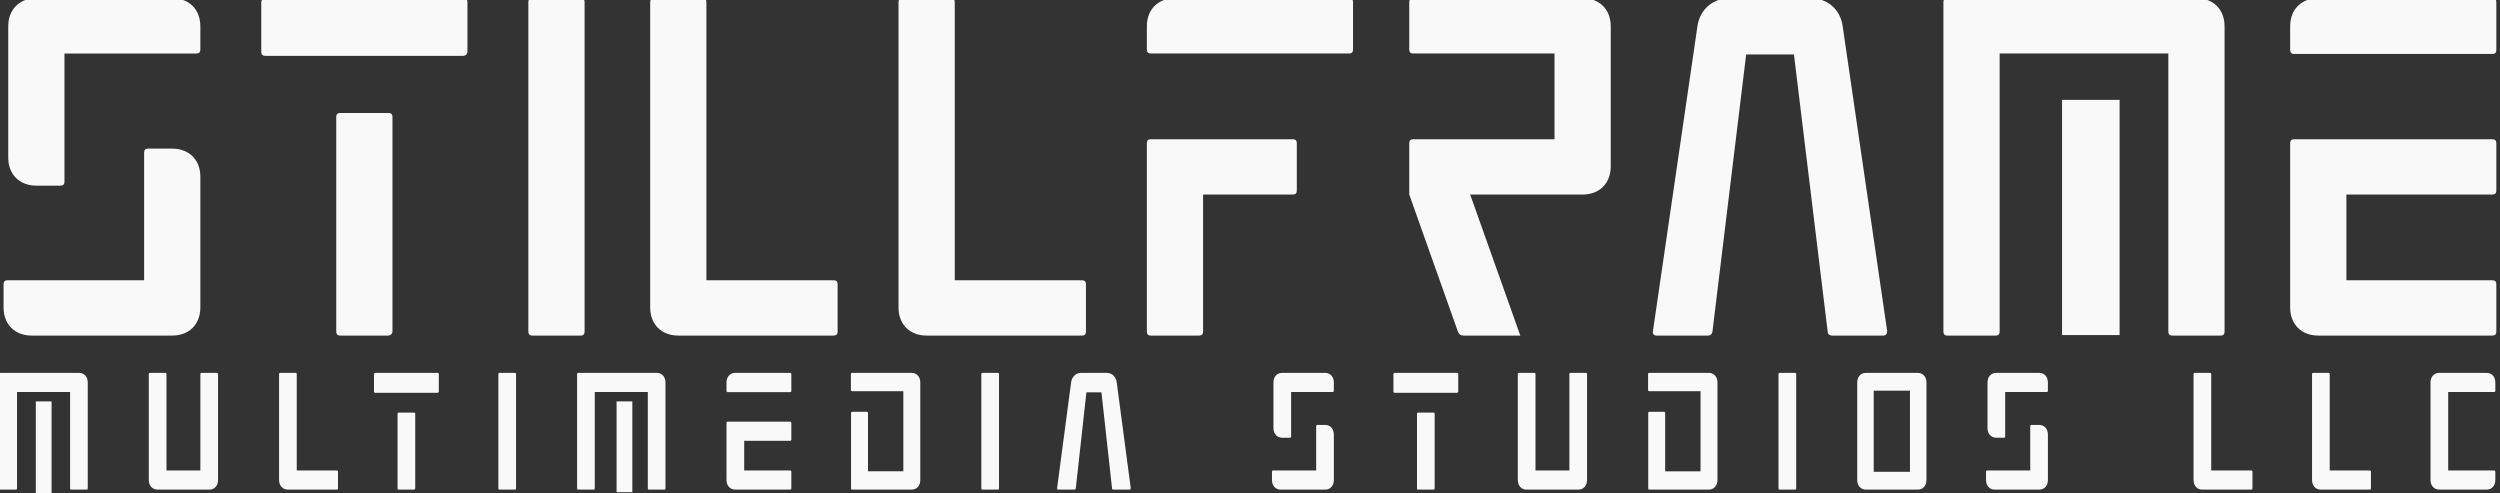
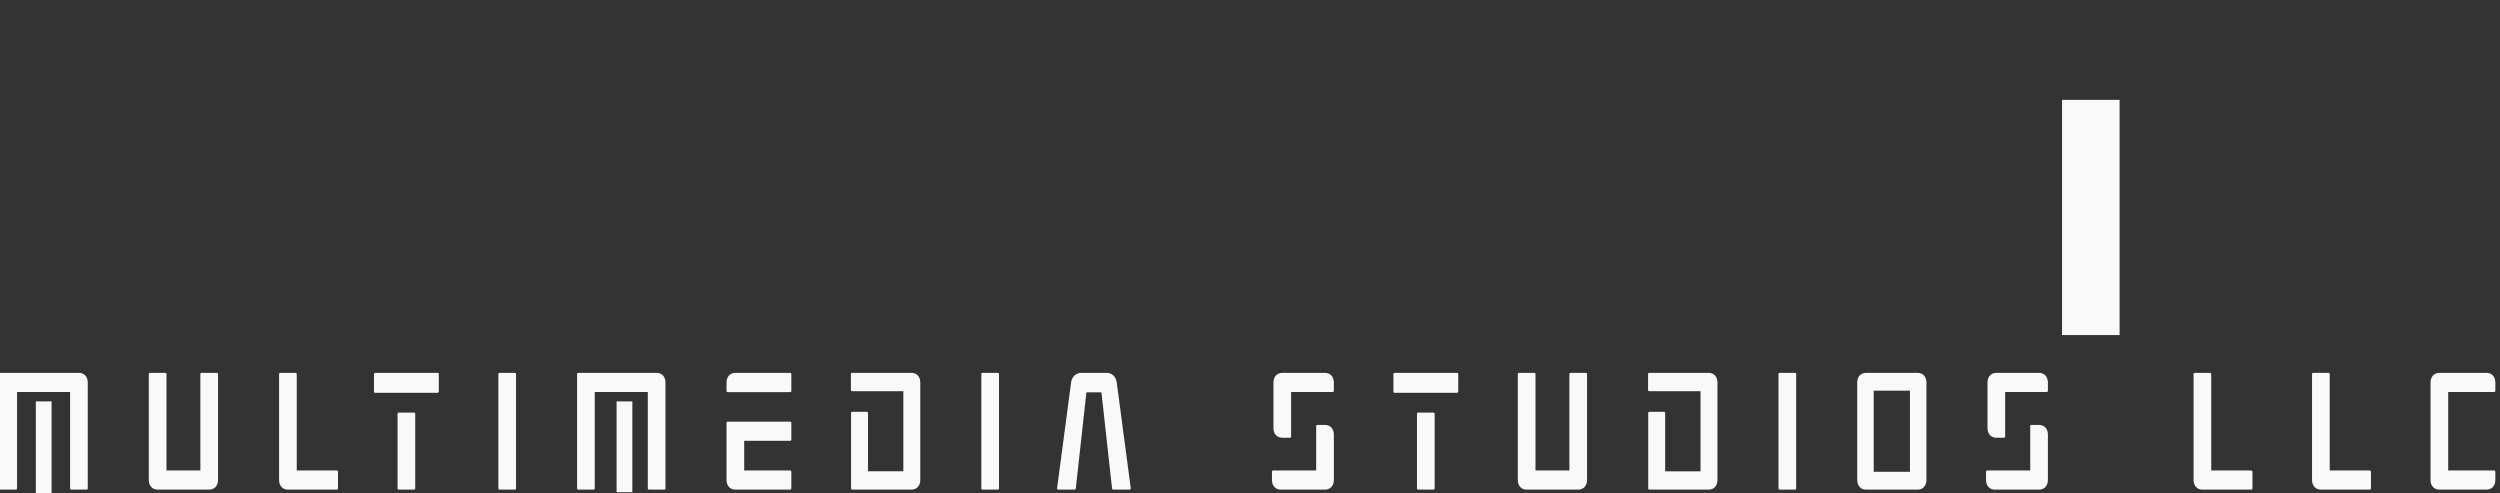
<svg xmlns="http://www.w3.org/2000/svg" xmlns:ns1="http://www.inkscape.org/namespaces/inkscape" xmlns:ns2="http://sodipodi.sourceforge.net/DTD/sodipodi-0.dtd" width="186.782mm" height="36.832mm" viewBox="0 0 186.782 36.832" version="1.1" id="svg1" ns1:version="1.3 (0e150ed, 2023-07-21)" ns2:docname="StillFrameTextWhite.svg">
  <rect x="0" y="0" width="186.782" height="36.832" fill="#333333" stroke="none" />
  <ns2:namedview id="namedview1" pagecolor="#ffffff" bordercolor="#000000" borderopacity="0.25" ns1:showpageshadow="2" ns1:pageopacity="0.0" ns1:pagecheckerboard="0" ns1:deskcolor="#d1d1d1" ns1:document-units="mm" ns1:zoom="0.75277076" ns1:cx="352.0328" ns1:cy="69.742348" ns1:window-width="2560" ns1:window-height="1299" ns1:window-x="1920" ns1:window-y="32" ns1:window-maximized="1" ns1:current-layer="layer1" />
  <defs id="defs1">
    <rect x="100.497" y="272.407" width="603.913" height="350.137" id="rect22" />
-     <rect x="62.782" y="551.605" width="825.519" height="89.684" id="rect23" />
  </defs>
  <g ns1:label="Layer 1" ns1:groupmode="layer" id="layer1" transform="translate(-11.642,-130.175)">
-     <path style="font-size:64px;font-family:Weltraum;-inkscape-font-specification:Weltraum;text-align:center;white-space:pre;fill:#f9f9f9" d="m 251.925,303.321 h 3.328 c 2.304,0 3.84,1.536 3.84,3.84 v 17.856 c 0,2.304 -1.536,3.84 -3.84,3.84 h -19.2 c -2.304,0 -3.84,-1.536 -3.84,-3.84 v -3.2 c 0,-0.32 0.192,-0.512 0.512,-0.512 h 18.688 v -17.472 c 0,-0.32 0.192,-0.512 0.512,-0.512 z m -19.072,1.216 v -17.92 c 0,-2.304 1.536,-3.84 3.84,-3.84 h 18.56 c 2.304,0 3.84,1.536 3.84,3.84 v 3.2 c 0,0.32 -0.192,0.512 -0.512,0.512 h -18.048 v 17.536 c 0,0.32 -0.192,0.512 -0.512,0.512 h -3.328 c -2.304,0 -3.84,-1.536 -3.84,-3.84 z m 34.56,-21.184 v 6.784 c 0,0.32 0.192,0.512 0.512,0.512 h 27.072 c 0.32,0 0.576,-0.256 0.576,-0.576 v -6.784 c 0,-0.32 -0.192,-0.512 -0.512,-0.512 h -27.072 c -0.32,0 -0.576,0.256 -0.576,0.576 z m 10.24,44.992 v -29.376 c 0,-0.32 0.192,-0.512 0.512,-0.512 h 6.656 c 0.32,0 0.512,0.192 0.512,0.512 v 29.312 c 0,0.32 -0.256,0.576 -0.576,0.576 h -6.592 c -0.32,0 -0.512,-0.192 -0.512,-0.512 z m 26.752,-45.568 h 6.656 c 0.32,0 0.512,0.192 0.512,0.512 v 45.056 c 0,0.32 -0.192,0.512 -0.512,0.512 h -6.656 c -0.32,0 -0.512,-0.192 -0.512,-0.512 v -45.056 c 0,-0.32 0.192,-0.512 0.512,-0.512 z m 19.968,46.08 h 21.248 c 0.32,0 0.512,-0.192 0.512,-0.512 v -6.528 c 0,-0.32 -0.192,-0.512 -0.512,-0.512 h -17.408 v -38.016 c 0,-0.32 -0.192,-0.512 -0.512,-0.512 h -6.656 c -0.32,0 -0.512,0.192 -0.512,0.512 v 41.728 c 0,2.304 1.536,3.84 3.84,3.84 z m 33.92,0 h 21.248 c 0.32,0 0.512,-0.192 0.512,-0.512 v -6.528 c 0,-0.32 -0.192,-0.512 -0.512,-0.512 h -17.408 v -38.016 c 0,-0.32 -0.192,-0.512 -0.512,-0.512 h -6.656 c -0.32,0 -0.512,0.192 -0.512,0.512 v 41.728 c 0,2.304 1.536,3.84 3.84,3.84 z m 57.728,-38.528 h -27.136 c -0.32,0 -0.512,-0.192 -0.512,-0.512 v -3.2 c 0,-2.304 1.536,-3.84 3.84,-3.84 h 23.808 c 0.32,0 0.512,0.192 0.512,0.512 v 6.528 c 0,0.32 -0.192,0.512 -0.512,0.512 z m -27.648,38.016 v -25.792 c 0,-0.32 0.192,-0.512 0.512,-0.512 h 19.456 c 0.32,0 0.512,0.192 0.512,0.512 v 6.528 c 0,0.32 -0.192,0.512 -0.512,0.512 h -12.288 v 18.752 c 0,0.32 -0.192,0.512 -0.512,0.512 h -6.656 c -0.32,0 -0.512,-0.192 -0.512,-0.512 z m 35.84,-25.792 v 7.04 l 6.656,18.752 c 0.128,0.32 0.384,0.512 0.704,0.512 h 7.808 l -6.848,-19.264 h 15.36 c 2.304,0 3.84,-1.536 3.84,-3.84 v -19.136 c 0,-2.304 -1.536,-3.84 -3.84,-3.84 h -23.168 c -0.32,0 -0.512,0.192 -0.512,0.512 v 6.528 c 0,0.32 0.192,0.512 0.512,0.512 h 19.328 v 11.712 h -19.328 c -0.32,0 -0.512,0.192 -0.512,0.512 z m 39.36,-15.936 -6.08,41.664 c -0.064,0.32 0.128,0.576 0.512,0.576 h 7.04 c 0.32,0 0.512,-0.192 0.576,-0.512 l 4.608,-37.888 h 6.528 l 4.608,37.888 c 0,0.32 0.256,0.512 0.576,0.512 h 7.04 c 0.32,0 0.512,-0.256 0.512,-0.576 l -6.08,-41.664 c -0.32,-2.304 -2.048,-3.84 -4.416,-3.84 h -11.008 c -2.304,0 -4.096,1.536 -4.416,3.84 z m 33.6,41.728 v -45.056 c 0,-0.32 0.192,-0.512 0.512,-0.512 h 34.048 c 2.304,0 3.84,1.536 3.84,3.84 v 41.728 c 0,0.32 -0.192,0.512 -0.512,0.512 h -6.656 c -0.32,0 -0.512,-0.192 -0.512,-0.512 v -38.016 h -23.04 v 38.016 c 0,0.32 -0.192,0.512 -0.512,0.512 h -6.656 c -0.32,0 -0.512,-0.192 -0.512,-0.512 z m 75.008,-37.952 h -27.136 c -0.32,0 -0.512,-0.192 -0.512,-0.512 v -3.264 c 0,-2.304 1.536,-3.84 3.84,-3.84 h 23.808 c 0.32,0 0.512,0.192 0.512,0.512 v 6.592 c 0,0.32 -0.192,0.512 -0.512,0.512 z m -27.648,34.624 v -22.464 c 0,-0.32 0.192,-0.512 0.512,-0.512 h 27.136 c 0.32,0 0.512,0.192 0.512,0.512 v 6.528 c 0,0.32 -0.192,0.512 -0.512,0.512 h -19.968 v 11.712 h 19.968 c 0.32,0 0.512,0.192 0.512,0.512 v 6.528 c 0,0.32 -0.192,0.512 -0.512,0.512 h -23.808 c -2.304,0 -3.84,-1.536 -3.84,-3.84 z" id="text20" transform="matrix(0.547,0,0,0.547,-115.113,-24.638)" aria-label="STILLFRAME" />
    <path style="font-size:42.667px;font-family:Weltraum;-inkscape-font-specification:Weltraum;text-align:center;letter-spacing:11.7px;white-space:pre;fill:#f9f9f9" d="m 114.356,588.898 v -30.037 c 0,-0.213 0.128,-0.341 0.341,-0.341 h 22.699 c 1.536,0 2.56,1.024 2.56,2.56 v 27.819 c 0,0.213 -0.128,0.341 -0.341,0.341 h -4.437 c -0.213,0 -0.341,-0.128 -0.341,-0.341 v -25.344 h -15.36 v 25.344 c 0,0.213 -0.128,0.341 -0.341,0.341 h -4.437 c -0.213,0 -0.341,-0.128 -0.341,-0.341 z m 48.052,-30.379 h -4.437 c -0.213,0 -0.341,0.128 -0.341,0.341 v 27.819 c 0,1.536 1.024,2.56 2.56,2.56 h 14.933 c 1.536,0 2.56,-1.024 2.56,-2.56 v -27.819 c 0,-0.213 -0.128,-0.341 -0.341,-0.341 h -4.437 c -0.213,0 -0.341,0.128 -0.341,0.341 v 25.344 h -9.813 v -25.344 c 0,-0.213 -0.128,-0.341 -0.341,-0.341 z m 35.508,30.72 h 14.165 c 0.213,0 0.341,-0.128 0.341,-0.341 v -4.352 c 0,-0.213 -0.128,-0.341 -0.341,-0.341 h -11.605 v -25.344 c 0,-0.213 -0.128,-0.341 -0.341,-0.341 h -4.437 c -0.213,0 -0.341,0.128 -0.341,0.341 v 27.819 c 0,1.536 1.024,2.56 2.56,2.56 z m 24.927,-30.336 v 4.523 c 0,0.213 0.128,0.341 0.341,0.341 h 18.048 c 0.213,0 0.384,-0.171 0.384,-0.384 v -4.523 c 0,-0.213 -0.128,-0.341 -0.341,-0.341 h -18.048 c -0.213,0 -0.384,0.171 -0.384,0.384 z m 6.827,29.995 v -19.584 c 0,-0.213 0.128,-0.341 0.341,-0.341 h 4.437 c 0.213,0 0.341,0.128 0.341,0.341 v 19.541 c 0,0.213 -0.171,0.384 -0.384,0.384 h -4.395 c -0.213,0 -0.341,-0.128 -0.341,-0.341 z m 29.535,-30.379 h 4.437 c 0.213,0 0.341,0.128 0.341,0.341 v 30.037 c 0,0.213 -0.128,0.341 -0.341,0.341 h -4.437 c -0.213,0 -0.341,-0.128 -0.341,-0.341 v -30.037 c 0,-0.213 0.128,-0.341 0.341,-0.341 z m 22.452,30.379 v -30.037 c 0,-0.213 0.128,-0.341 0.341,-0.341 h 22.699 c 1.536,0 2.56,1.024 2.56,2.56 v 27.819 c 0,0.213 -0.128,0.341 -0.341,0.341 h -4.437 c -0.213,0 -0.341,-0.128 -0.341,-0.341 v -25.344 h -15.36 v 25.344 c 0,0.213 -0.128,0.341 -0.341,0.341 h -4.437 c -0.213,0 -0.341,-0.128 -0.341,-0.341 z m 61.705,-25.301 h -18.091 c -0.213,0 -0.341,-0.128 -0.341,-0.341 v -2.176 c 0,-1.536 1.024,-2.56 2.56,-2.56 h 15.872 c 0.213,0 0.341,0.128 0.341,0.341 v 4.395 c 0,0.213 -0.128,0.341 -0.341,0.341 z m -18.432,23.083 v -14.976 c 0,-0.213 0.128,-0.341 0.341,-0.341 h 18.091 c 0.213,0 0.341,0.128 0.341,0.341 v 4.352 c 0,0.213 -0.128,0.341 -0.341,0.341 h -13.312 v 7.808 h 13.312 c 0.213,0 0.341,0.128 0.341,0.341 v 4.352 c 0,0.213 -0.128,0.341 -0.341,0.341 h -15.872 c -1.536,0 -2.56,-1.024 -2.56,-2.56 z m 36.063,2.219 v -19.797 c 0,-0.213 0.128,-0.341 0.341,-0.341 h 4.224 c 0.213,0 0.341,0.128 0.341,0.341 v 15.317 h 10.24 v -21.077 h -14.848 c -0.213,0 -0.341,-0.128 -0.341,-0.341 v -4.139 c 0,-0.213 0.128,-0.341 0.341,-0.341 h 17.195 c 1.536,0 2.56,1.024 2.56,2.56 v 25.6 c 0,1.536 -1.024,2.56 -2.56,2.56 h -17.152 c -0.213,0 -0.341,-0.128 -0.341,-0.341 z m 38.068,-30.379 h 4.437 c 0.213,0 0.341,0.128 0.341,0.341 v 30.037 c 0,0.213 -0.128,0.341 -0.341,0.341 h -4.437 c -0.213,0 -0.341,-0.128 -0.341,-0.341 v -30.037 c 0,-0.213 0.128,-0.341 0.341,-0.341 z m 25.652,2.56 -4.053,27.776 c -0.043,0.213 0.085,0.384 0.341,0.384 h 4.693 c 0.213,0 0.341,-0.128 0.384,-0.341 l 3.072,-25.259 h 4.352 l 3.072,25.259 c 0,0.213 0.171,0.341 0.384,0.341 h 4.693 c 0.213,0 0.341,-0.171 0.341,-0.384 l -4.053,-27.776 c -0.213,-1.536 -1.365,-2.56 -2.944,-2.56 h -7.339 c -1.536,0 -2.731,1.024 -2.944,2.56 z m 71.315,11.136 h 2.219 c 1.536,0 2.56,1.024 2.56,2.56 v 11.904 c 0,1.536 -1.024,2.56 -2.56,2.56 H 485.445 c -1.536,0 -2.56,-1.024 -2.56,-2.56 v -2.133 c 0,-0.213 0.128,-0.341 0.341,-0.341 h 12.459 v -11.648 c 0,-0.213 0.128,-0.341 0.341,-0.341 z m -12.715,0.811 v -11.947 c 0,-1.536 1.024,-2.56 2.56,-2.56 h 12.373 c 1.536,0 2.56,1.024 2.56,2.56 v 2.133 c 0,0.213 -0.128,0.341 -0.341,0.341 h -12.032 v 11.691 c 0,0.213 -0.128,0.341 -0.341,0.341 h -2.219 c -1.536,0 -2.56,-1.024 -2.56,-2.56 z m 34.74,-14.123 v 4.523 c 0,0.213 0.128,0.341 0.341,0.341 h 18.048 c 0.213,0 0.384,-0.171 0.384,-0.384 v -4.523 c 0,-0.213 -0.128,-0.341 -0.341,-0.341 h -18.048 c -0.213,0 -0.384,0.171 -0.384,0.384 z m 6.827,29.995 v -19.584 c 0,-0.213 0.128,-0.341 0.341,-0.341 h 4.437 c 0.213,0 0.341,0.128 0.341,0.341 v 19.541 c 0,0.213 -0.171,0.384 -0.384,0.384 h -4.395 c -0.213,0 -0.341,-0.128 -0.341,-0.341 z m 33.972,-30.379 h -4.437 c -0.213,0 -0.341,0.128 -0.341,0.341 v 27.819 c 0,1.536 1.024,2.56 2.56,2.56 h 14.933 c 1.536,0 2.56,-1.024 2.56,-2.56 v -27.819 c 0,-0.213 -0.128,-0.341 -0.341,-0.341 h -4.437 c -0.213,0 -0.341,0.128 -0.341,0.341 v 25.344 h -9.813 v -25.344 c 0,-0.213 -0.128,-0.341 -0.341,-0.341 z m 32.991,30.379 v -19.797 c 0,-0.213 0.128,-0.341 0.341,-0.341 h 4.224 c 0.213,0 0.341,0.128 0.341,0.341 v 15.317 h 10.24 V 563.341 H 592.14 c -0.213,0 -0.341,-0.128 -0.341,-0.341 v -4.139 c 0,-0.213 0.128,-0.341 0.341,-0.341 h 17.195 c 1.536,0 2.56,1.024 2.56,2.56 v 25.6 c 0,1.536 -1.024,2.56 -2.56,2.56 h -17.152 c -0.213,0 -0.341,-0.128 -0.341,-0.341 z m 38.068,-30.379 h 4.437 c 0.213,0 0.341,0.128 0.341,0.341 v 30.037 c 0,0.213 -0.128,0.341 -0.341,0.341 h -4.437 c -0.213,0 -0.341,-0.128 -0.341,-0.341 v -30.037 c 0,-0.213 0.128,-0.341 0.341,-0.341 z m 22.452,2.56 v 25.6 c 0,1.536 1.024,2.56 2.56,2.56 h 14.933 c 1.536,0 2.56,-1.024 2.56,-2.56 v -25.6 c 0,-1.536 -1.024,-2.56 -2.56,-2.56 H 654.921 c -1.536,0 -2.56,1.024 -2.56,2.56 z m 4.779,23.467 v -21.333 h 10.496 v 21.333 z m 45.663,-12.331 h 2.219 c 1.536,0 2.56,1.024 2.56,2.56 v 11.904 c 0,1.536 -1.024,2.56 -2.56,2.56 h -12.8 c -1.536,0 -2.56,-1.024 -2.56,-2.56 v -2.133 c 0,-0.213 0.128,-0.341 0.341,-0.341 h 12.459 v -11.648 c 0,-0.213 0.128,-0.341 0.341,-0.341 z m -12.715,0.811 v -11.947 c 0,-1.536 1.024,-2.56 2.56,-2.56 h 12.373 c 1.536,0 2.56,1.024 2.56,2.56 v 2.133 c 0,0.213 -0.128,0.341 -0.341,0.341 h -12.032 v 11.691 c 0,0.213 -0.128,0.341 -0.341,0.341 h -2.219 c -1.536,0 -2.56,-1.024 -2.56,-2.56 z m 62.227,16.213 h 14.165 c 0.213,0 0.341,-0.128 0.341,-0.341 v -4.352 c 0,-0.213 -0.128,-0.341 -0.341,-0.341 h -11.605 v -25.344 c 0,-0.213 -0.128,-0.341 -0.341,-0.341 h -4.437 c -0.213,0 -0.341,0.128 -0.341,0.341 v 27.819 c 0,1.536 1.024,2.56 2.56,2.56 z m 34.313,0 h 14.165 c 0.213,0 0.341,-0.128 0.341,-0.341 v -4.352 c 0,-0.213 -0.128,-0.341 -0.341,-0.341 h -11.605 v -25.344 c 0,-0.213 -0.128,-0.341 -0.341,-0.341 h -4.437 c -0.213,0 -0.341,0.128 -0.341,0.341 v 27.819 c 0,1.536 1.024,2.56 2.56,2.56 z m 31.753,-2.56 v -25.6 c 0,-1.536 1.024,-2.56 2.56,-2.56 h 13.653 c 1.536,0 2.56,1.024 2.56,2.56 v 2.133 c 0,0.213 -0.128,0.341 -0.341,0.341 H 823.501 v 20.651 h 13.312 c 0.213,0 0.341,0.128 0.341,0.341 v 2.133 c 0,1.536 -1.024,2.56 -2.56,2.56 H 820.941 c -1.536,0 -2.56,-1.024 -2.56,-2.56 z" id="text22" transform="matrix(0.258,0,0,0.284,-17.91,-0.588)" aria-label="MULTIMEDIA STUDIOS LLC" />
    <path id="rect26" style="fill:#f9f9f9;stroke-width:0.265" d="m 165.704,137.637 h 4.299 v 17.572 h -4.299 z" />
    <path id="rect27" style="fill:#f9f9f9;stroke-width:0.086" d="m 14.318,160.164 h 1.177 v 6.843 h -1.177 z" />
    <path id="rect28" style="fill:#f9f9f9;stroke-width:0.086" d="m 57.709,160.164 h 1.177 v 6.783 h -1.177 z" />
  </g>
</svg>